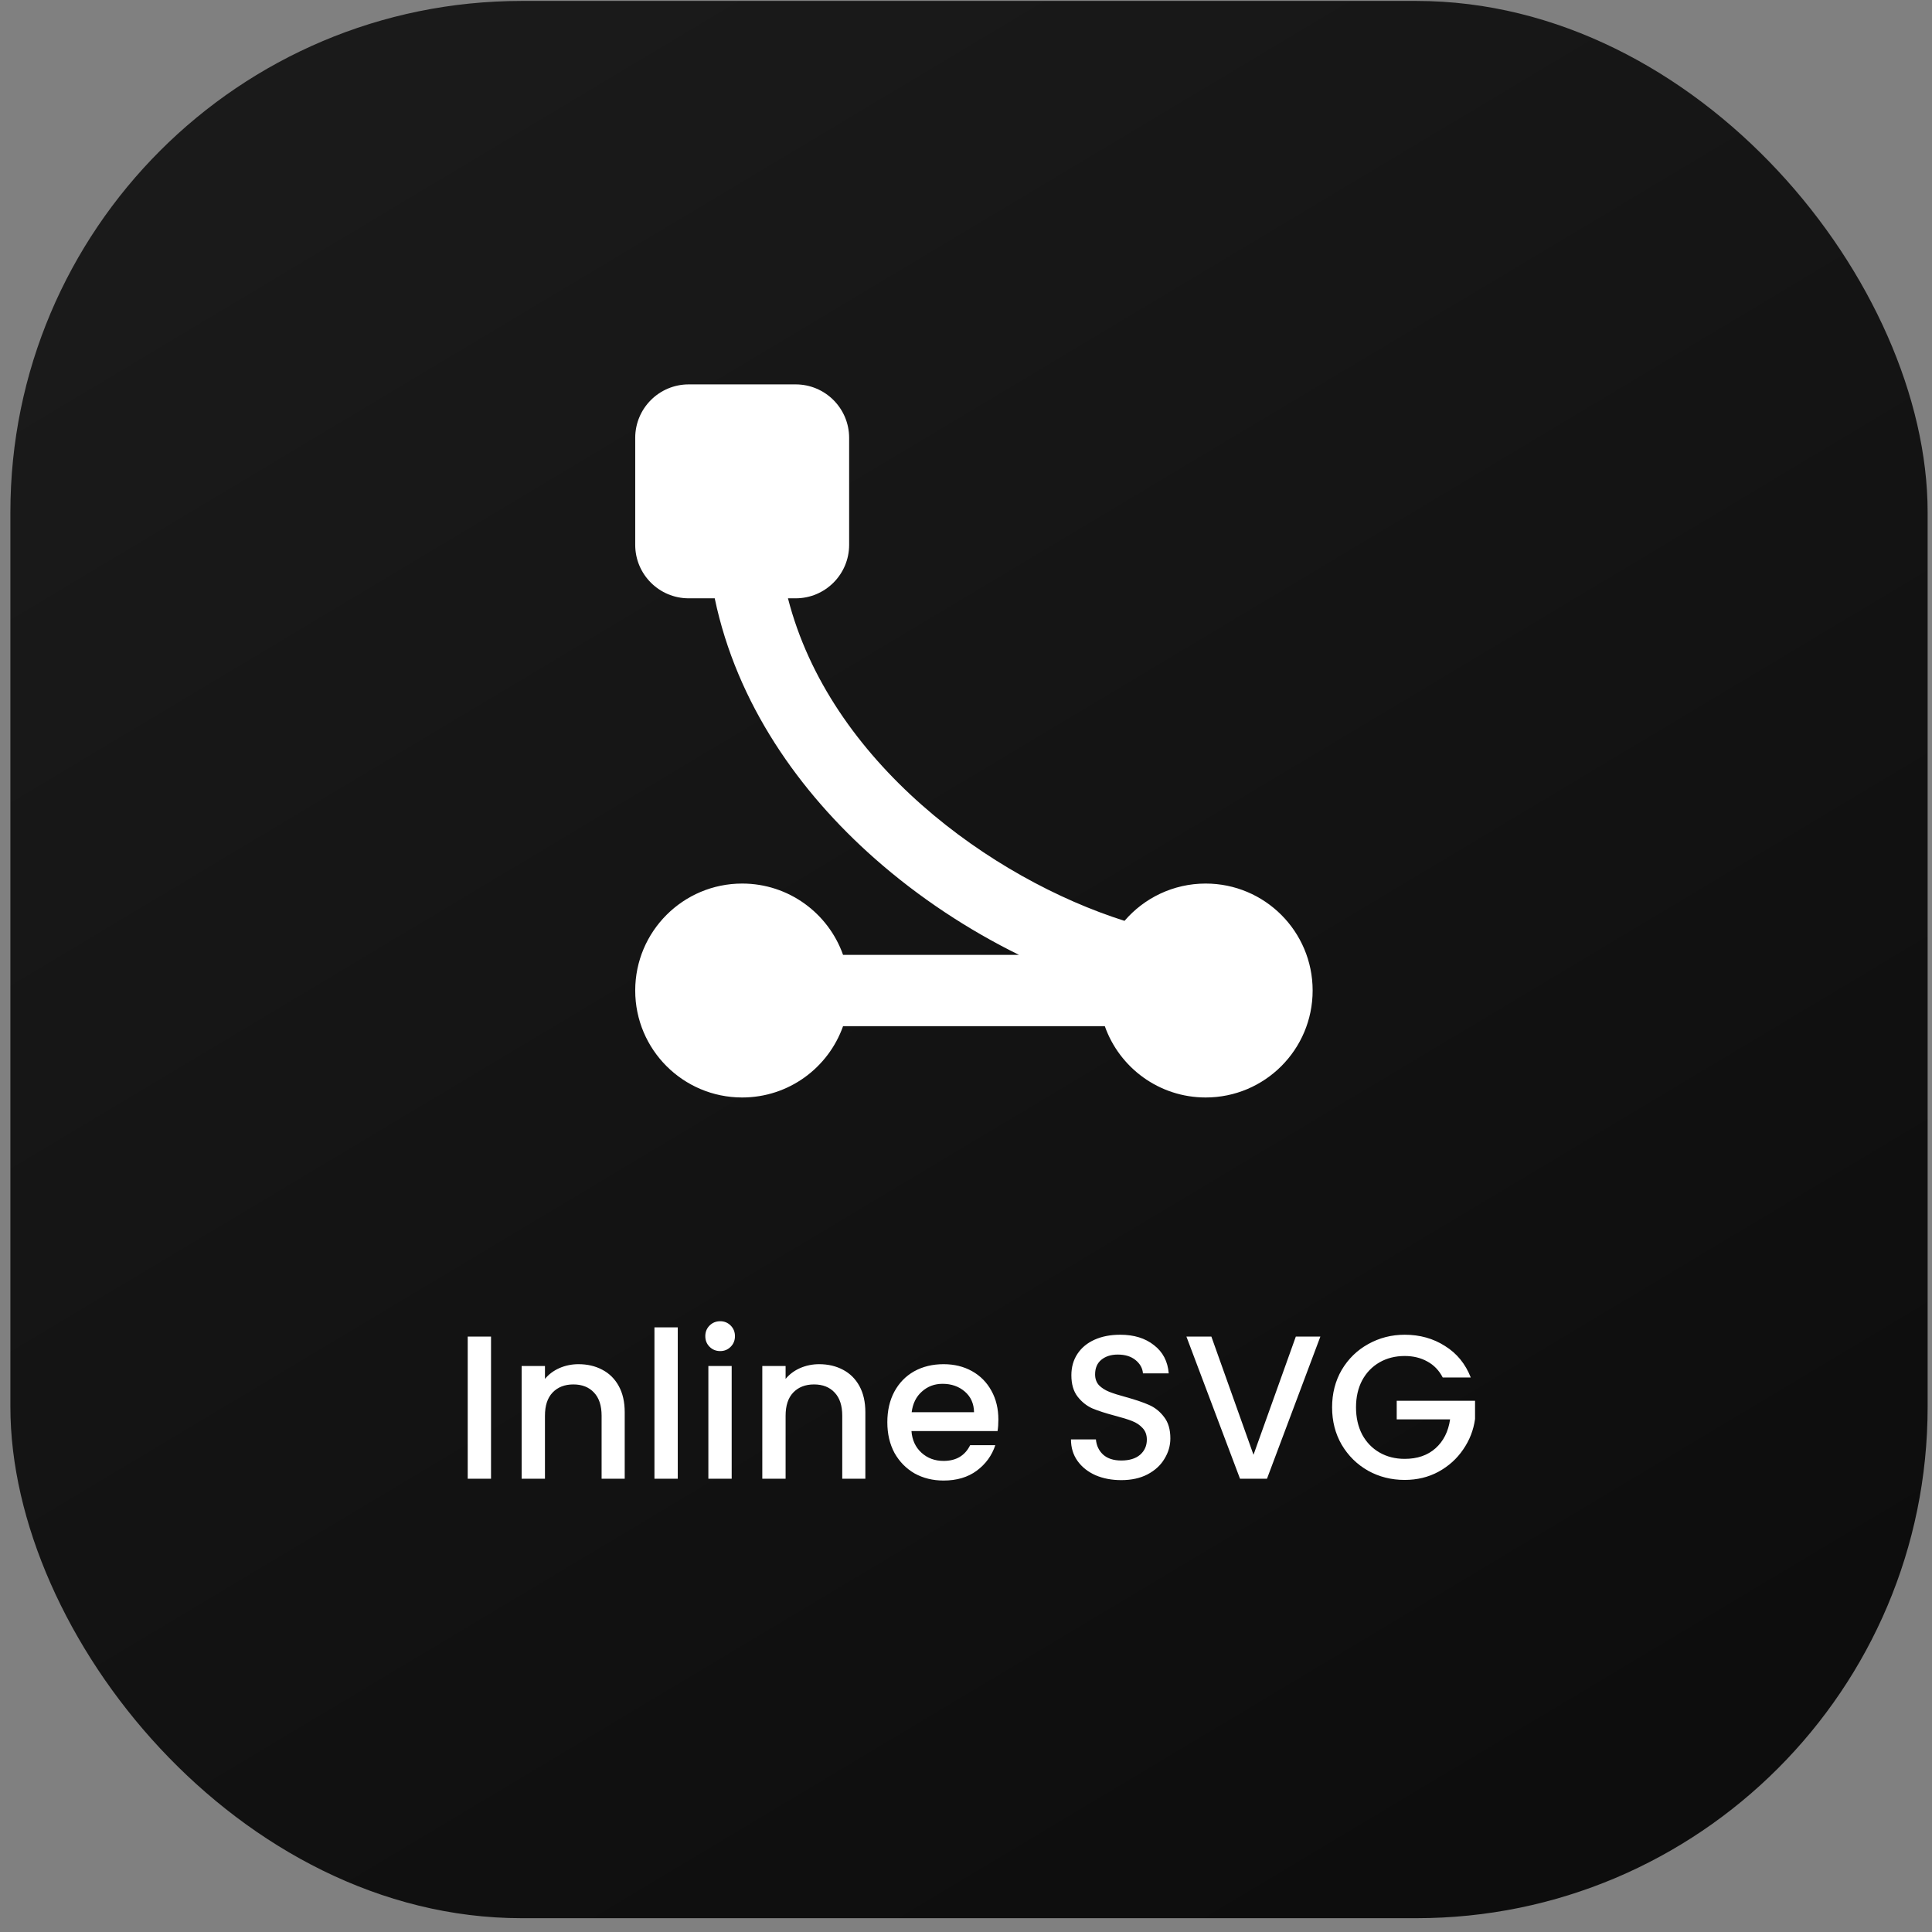
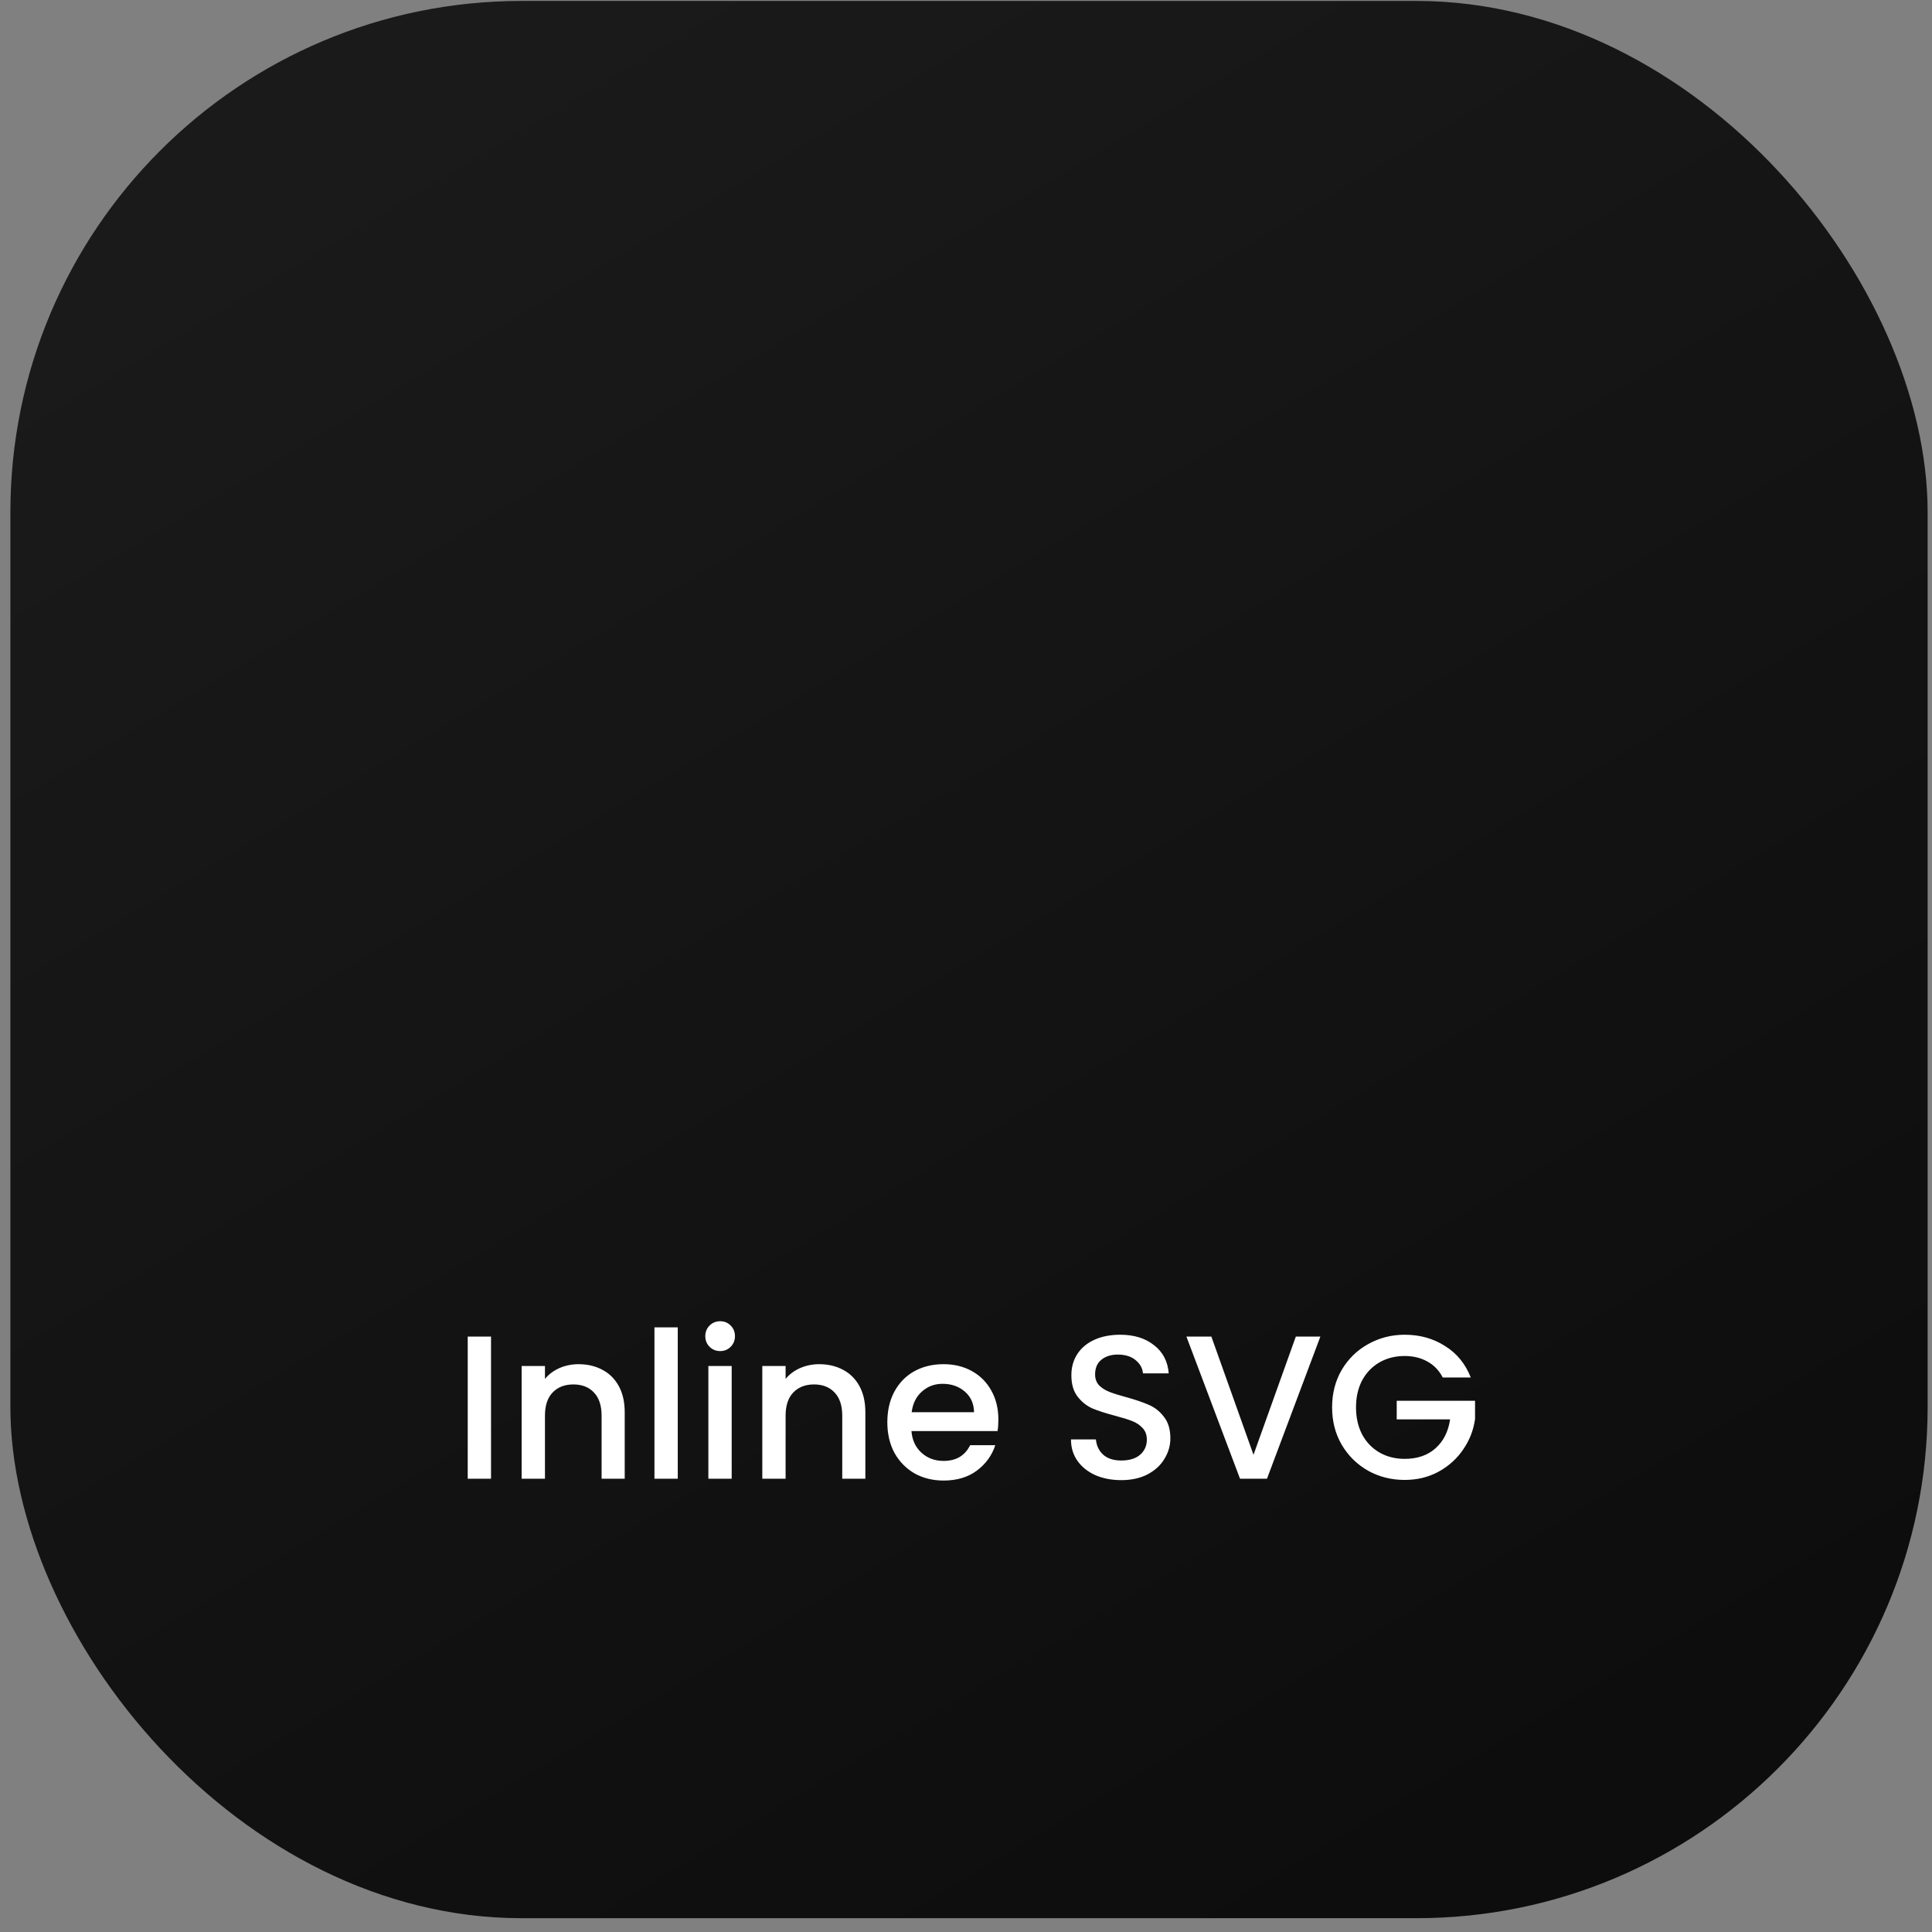
<svg xmlns="http://www.w3.org/2000/svg" width="131" height="131" viewBox="0 0 131 131" fill="none">
  <rect x="0" y="0" width="131" height="131" fill="#808080" stroke="none" />
  <rect x="0.704" y="0.064" width="130" height="130" rx="34.667" fill="url(#paint0_linear_219_2098)" />
-   <path fill-rule="evenodd" clip-rule="evenodd" d="M43.071 29.691C43.071 27.688 44.695 26.064 46.697 26.064H53.95C55.953 26.064 57.576 27.688 57.576 29.691V36.943C57.576 38.946 55.953 40.569 53.95 40.569H53.428C54.835 46.052 58.219 50.802 62.517 54.594C66.761 58.338 71.75 61.011 76.248 62.439C77.578 60.891 79.55 59.91 81.752 59.91C85.757 59.91 89.004 63.157 89.004 67.162C89.004 71.168 85.757 74.415 81.752 74.415C78.594 74.415 75.907 72.397 74.912 69.58H57.164C56.168 72.397 53.481 74.415 50.324 74.415C46.318 74.415 43.071 71.168 43.071 67.162C43.071 63.157 46.318 59.91 50.324 59.91C53.481 59.91 56.168 61.928 57.164 64.745H69.093C65.693 63.073 62.326 60.873 59.318 58.219C54.203 53.707 49.959 47.722 48.462 40.569H46.697C44.695 40.569 43.071 38.946 43.071 36.943V29.691Z" fill="white" />
  <path d="M33.294 90.627V100.264H31.714V90.627H33.294ZM39.225 92.499C39.826 92.499 40.362 92.624 40.833 92.873C41.314 93.123 41.688 93.493 41.956 93.983C42.225 94.473 42.359 95.064 42.359 95.757V100.264H40.792V95.993C40.792 95.309 40.621 94.787 40.279 94.426C39.937 94.057 39.47 93.872 38.878 93.872C38.286 93.872 37.815 94.057 37.464 94.426C37.122 94.787 36.951 95.309 36.951 95.993V100.264H35.37V92.624H36.951V93.497C37.209 93.183 37.538 92.938 37.935 92.762C38.342 92.587 38.772 92.499 39.225 92.499ZM45.956 90.003V100.264H44.375V90.003H45.956ZM48.836 91.611C48.549 91.611 48.309 91.514 48.114 91.32C47.92 91.126 47.823 90.886 47.823 90.599C47.823 90.313 47.92 90.072 48.114 89.878C48.309 89.684 48.549 89.587 48.836 89.587C49.113 89.587 49.349 89.684 49.543 89.878C49.737 90.072 49.834 90.313 49.834 90.599C49.834 90.886 49.737 91.126 49.543 91.32C49.349 91.514 49.113 91.611 48.836 91.611ZM49.612 92.624V100.264H48.031V92.624H49.612ZM55.542 92.499C56.143 92.499 56.68 92.624 57.151 92.873C57.632 93.123 58.006 93.493 58.274 93.983C58.542 94.473 58.676 95.064 58.676 95.757V100.264H57.109V95.993C57.109 95.309 56.938 94.787 56.596 94.426C56.254 94.057 55.788 93.872 55.196 93.872C54.604 93.872 54.133 94.057 53.781 94.426C53.439 94.787 53.268 95.309 53.268 95.993V100.264H51.688V92.624H53.268V93.497C53.527 93.183 53.855 92.938 54.253 92.762C54.66 92.587 55.09 92.499 55.542 92.499ZM67.695 96.257C67.695 96.543 67.677 96.802 67.64 97.033H61.802C61.848 97.643 62.075 98.133 62.482 98.503C62.888 98.873 63.388 99.058 63.979 99.058C64.83 99.058 65.431 98.702 65.782 97.99H67.487C67.256 98.693 66.836 99.27 66.226 99.723C65.625 100.167 64.876 100.389 63.979 100.389C63.249 100.389 62.593 100.227 62.01 99.904C61.437 99.571 60.984 99.109 60.651 98.517C60.328 97.916 60.166 97.223 60.166 96.437C60.166 95.651 60.323 94.963 60.637 94.371C60.961 93.77 61.409 93.308 61.982 92.984C62.565 92.661 63.23 92.499 63.979 92.499C64.7 92.499 65.343 92.656 65.907 92.97C66.471 93.285 66.91 93.728 67.224 94.302C67.538 94.865 67.695 95.517 67.695 96.257ZM66.045 95.757C66.036 95.175 65.828 94.708 65.421 94.357C65.015 94.006 64.511 93.83 63.91 93.83C63.364 93.83 62.898 94.006 62.509 94.357C62.121 94.699 61.89 95.166 61.816 95.757H66.045ZM76.029 100.361C75.382 100.361 74.799 100.25 74.281 100.028C73.764 99.797 73.357 99.474 73.061 99.058C72.765 98.642 72.618 98.156 72.618 97.602H74.309C74.346 98.018 74.508 98.36 74.794 98.628C75.09 98.896 75.502 99.03 76.029 99.03C76.574 99.03 76.999 98.901 77.304 98.642C77.609 98.374 77.762 98.032 77.762 97.616C77.762 97.292 77.665 97.029 77.471 96.825C77.286 96.622 77.05 96.465 76.764 96.354C76.486 96.243 76.098 96.123 75.599 95.993C74.97 95.827 74.457 95.66 74.06 95.494C73.671 95.318 73.338 95.05 73.061 94.69C72.784 94.329 72.645 93.849 72.645 93.248C72.645 92.693 72.784 92.208 73.061 91.792C73.338 91.376 73.727 91.057 74.226 90.835C74.725 90.613 75.303 90.502 75.959 90.502C76.893 90.502 77.656 90.738 78.247 91.209C78.848 91.671 79.181 92.309 79.246 93.123H77.499C77.471 92.772 77.304 92.471 76.999 92.222C76.694 91.972 76.292 91.847 75.793 91.847C75.34 91.847 74.97 91.963 74.684 92.194C74.397 92.425 74.254 92.758 74.254 93.192C74.254 93.488 74.342 93.733 74.517 93.927C74.702 94.112 74.933 94.26 75.21 94.371C75.488 94.482 75.867 94.602 76.348 94.731C76.986 94.907 77.503 95.083 77.901 95.258C78.307 95.434 78.65 95.707 78.927 96.076C79.213 96.437 79.357 96.922 79.357 97.532C79.357 98.022 79.223 98.485 78.954 98.919C78.696 99.354 78.312 99.705 77.804 99.973C77.304 100.232 76.713 100.361 76.029 100.361ZM89.528 90.627L85.909 100.264H84.079L80.445 90.627H82.137L84.994 98.642L87.864 90.627H89.528ZM97.825 93.4C97.575 92.919 97.229 92.559 96.785 92.319C96.341 92.069 95.828 91.944 95.246 91.944C94.608 91.944 94.039 92.088 93.54 92.374C93.041 92.661 92.648 93.067 92.362 93.594C92.084 94.121 91.945 94.731 91.945 95.425C91.945 96.118 92.084 96.733 92.362 97.269C92.648 97.796 93.041 98.203 93.54 98.489C94.039 98.776 94.608 98.919 95.246 98.919C96.106 98.919 96.803 98.679 97.34 98.198C97.876 97.717 98.204 97.066 98.324 96.243H94.705V94.981H100.016V96.215C99.914 96.964 99.646 97.653 99.212 98.281C98.786 98.91 98.227 99.414 97.534 99.793C96.85 100.163 96.087 100.347 95.246 100.347C94.34 100.347 93.513 100.139 92.764 99.723C92.015 99.298 91.419 98.711 90.975 97.962C90.54 97.213 90.323 96.368 90.323 95.425C90.323 94.482 90.54 93.636 90.975 92.887C91.419 92.138 92.015 91.556 92.764 91.14C93.522 90.715 94.349 90.502 95.246 90.502C96.272 90.502 97.183 90.756 97.978 91.265C98.782 91.764 99.364 92.476 99.725 93.4H97.825Z" fill="white" />
  <defs>
    <linearGradient id="paint0_linear_219_2098" x1="28.871" y1="6.564" x2="99.938" y2="125.298" gradientUnits="userSpaceOnUse">
      <stop stop-color="#1A1A1A" />
      <stop offset="1" stop-color="#0D0D0D" />
    </linearGradient>
  </defs>
</svg>